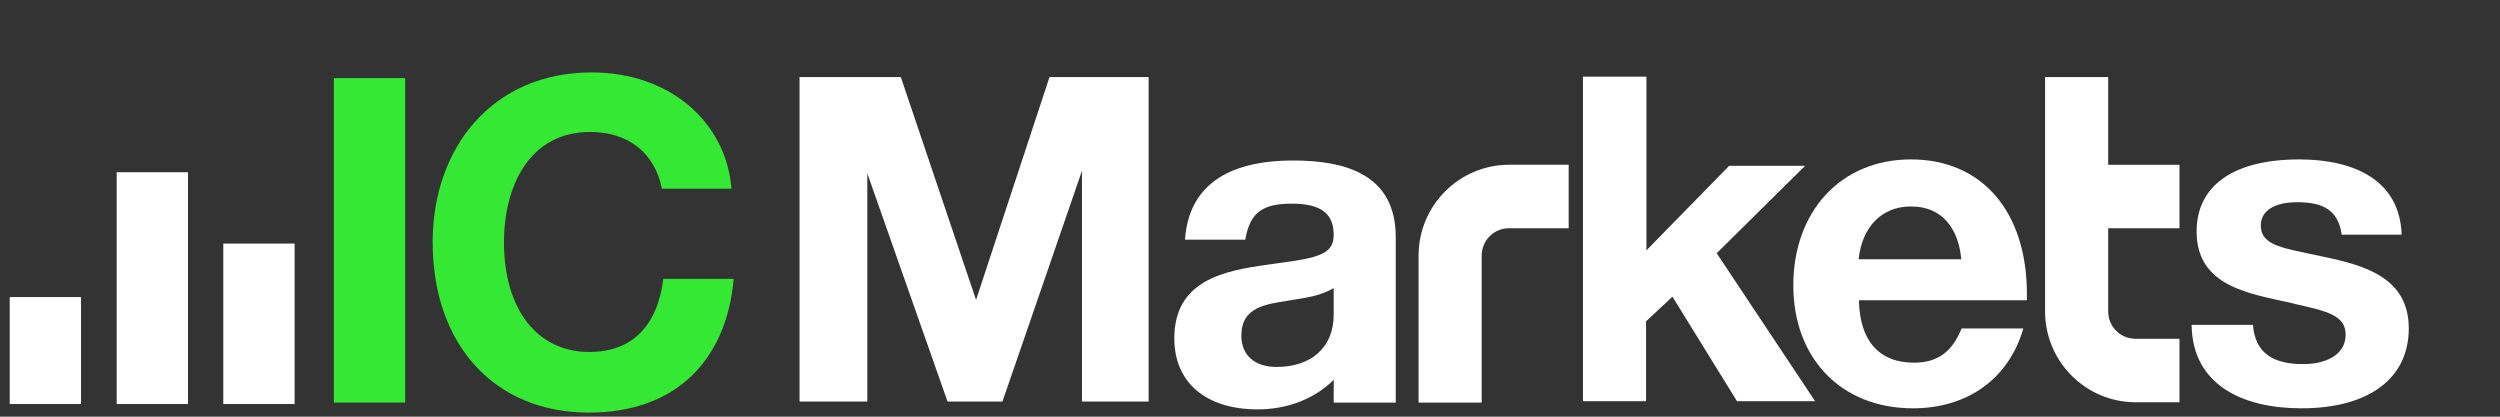
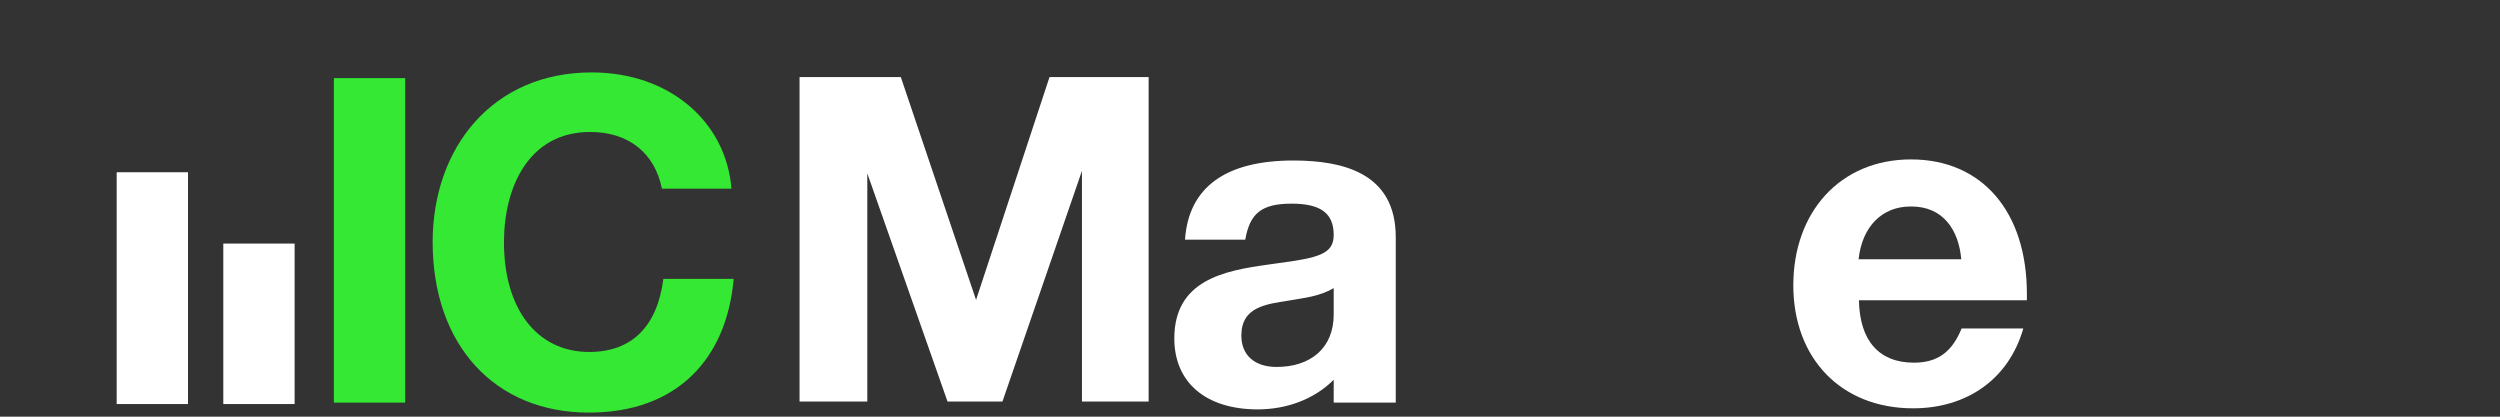
<svg xmlns="http://www.w3.org/2000/svg" width="150" height="25" viewBox="0 0 150 25" fill="none">
  <rect x="0" y="0" width="150" height="25" fill="#333333" stroke="none" />
  <path d="M24.311 4.688V24.156H20.032V4.688H24.311Z" fill="#34E834" />
-   <path d="M44.016 16.775C43.588 21.525 40.635 24.756 35.33 24.756C29.681 24.756 25.959 20.691 25.959 14.529C25.959 8.859 29.553 4.345 35.501 4.345C40.165 4.345 43.566 7.298 43.887 11.32H39.715C39.288 9.18 37.704 7.918 35.415 7.918C31.692 7.918 30.238 11.277 30.238 14.529C30.238 18.551 32.227 21.118 35.351 21.118C37.918 21.118 39.437 19.578 39.801 16.733H44.016V16.775Z" fill="#34E834" />
+   <path d="M44.016 16.775C43.588 21.525 40.635 24.756 35.33 24.756C29.681 24.756 25.959 20.691 25.959 14.529C25.959 8.859 29.553 4.345 35.501 4.345C40.165 4.345 43.566 7.298 43.887 11.32H39.715C39.288 9.18 37.704 7.918 35.415 7.918C31.692 7.918 30.238 11.277 30.238 14.529C30.238 18.551 32.227 21.118 35.351 21.118C37.918 21.118 39.437 19.578 39.801 16.733H44.016Z" fill="#34E834" />
  <path d="M47.973 24.092V4.624H54.049L58.563 17.995L62.971 4.624H68.918V24.092H64.918V10.25L60.147 24.092H56.852L52.038 10.4V24.092H47.973Z" fill="white" />
  <path d="M83.745 24.157V14.23C83.745 10.336 80.514 9.651 77.69 9.63H77.604C73.539 9.63 71.314 11.235 71.1 14.379H74.716C74.994 12.775 75.722 12.219 77.497 12.219C79.273 12.219 80.022 12.818 80.022 14.101C80.022 15.235 79.123 15.471 76.684 15.791L76.085 15.877C73.432 16.241 70.459 16.818 70.459 20.306C70.459 22.959 72.363 24.563 75.465 24.563C77.155 24.563 78.824 23.985 80.022 22.787V24.157H83.745ZM80.022 17.289V18.872C80.022 20.905 78.61 22.017 76.599 22.017C75.272 22.017 74.481 21.311 74.481 20.134C74.481 18.402 75.978 18.252 77.305 18.038C78.268 17.867 79.123 17.802 80.022 17.289Z" fill="white" />
-   <path d="M88.901 24.156V15.342C88.901 14.422 89.628 13.694 90.548 13.694H94.121V9.886H90.548C87.553 9.886 85.114 12.325 85.114 15.342V24.156H88.901Z" fill="white" />
-   <path d="M126.491 4.624V9.887H130.769V13.695H126.491V18.68C126.491 19.6 127.218 20.327 128.138 20.327H130.769V24.135H128.138C125.143 24.135 122.704 21.696 122.704 18.68V4.624H126.491Z" fill="white" />
-   <path d="M108.284 9.972L103 15.192L108.905 24.07H104.219L100.347 17.802L98.764 19.278V24.07H94.977V4.602H98.785V15.021L103.749 9.95H108.284V9.972Z" fill="white" />
  <path d="M121.399 19.706H117.698C117.12 21.118 116.264 21.76 114.831 21.76C112.755 21.76 111.579 20.455 111.536 18.016H121.613V17.631C121.613 12.689 118.917 9.565 114.66 9.565C110.402 9.565 107.599 12.732 107.599 17.118C107.599 21.503 110.466 24.499 114.788 24.499C117.997 24.499 120.522 22.766 121.399 19.706ZM117.676 15.556H111.515C111.728 13.588 112.927 12.389 114.638 12.389C116.606 12.368 117.526 13.823 117.676 15.556Z" fill="white" />
-   <path d="M144.098 14.08H140.504C140.29 12.603 139.392 12.133 137.83 12.133C136.461 12.133 135.648 12.646 135.648 13.523C135.648 14.529 136.546 14.807 138.215 15.149L139.52 15.428C141.938 15.941 144.526 16.69 144.526 19.706C144.526 22.723 142.109 24.499 138.087 24.499C134.578 24.499 131.54 23.108 131.497 19.492H135.177C135.305 21.183 136.396 21.846 138.172 21.846C139.755 21.846 140.739 21.161 140.739 20.091C140.739 18.936 139.67 18.679 137.766 18.252L137.423 18.166C134.942 17.61 131.797 17.182 131.797 13.887C131.797 11.127 134.022 9.565 137.958 9.565C141.21 9.565 143.991 10.785 144.098 14.08Z" fill="white" />
-   <path d="M4.861 17.824V24.242H0.583V17.824H4.861Z" fill="white" />
  <path d="M11.28 10.335V24.242H7.001V10.335H11.28Z" fill="white" />
  <path d="M17.677 14.614V24.242H13.398V14.614H17.677Z" fill="white" />
</svg>